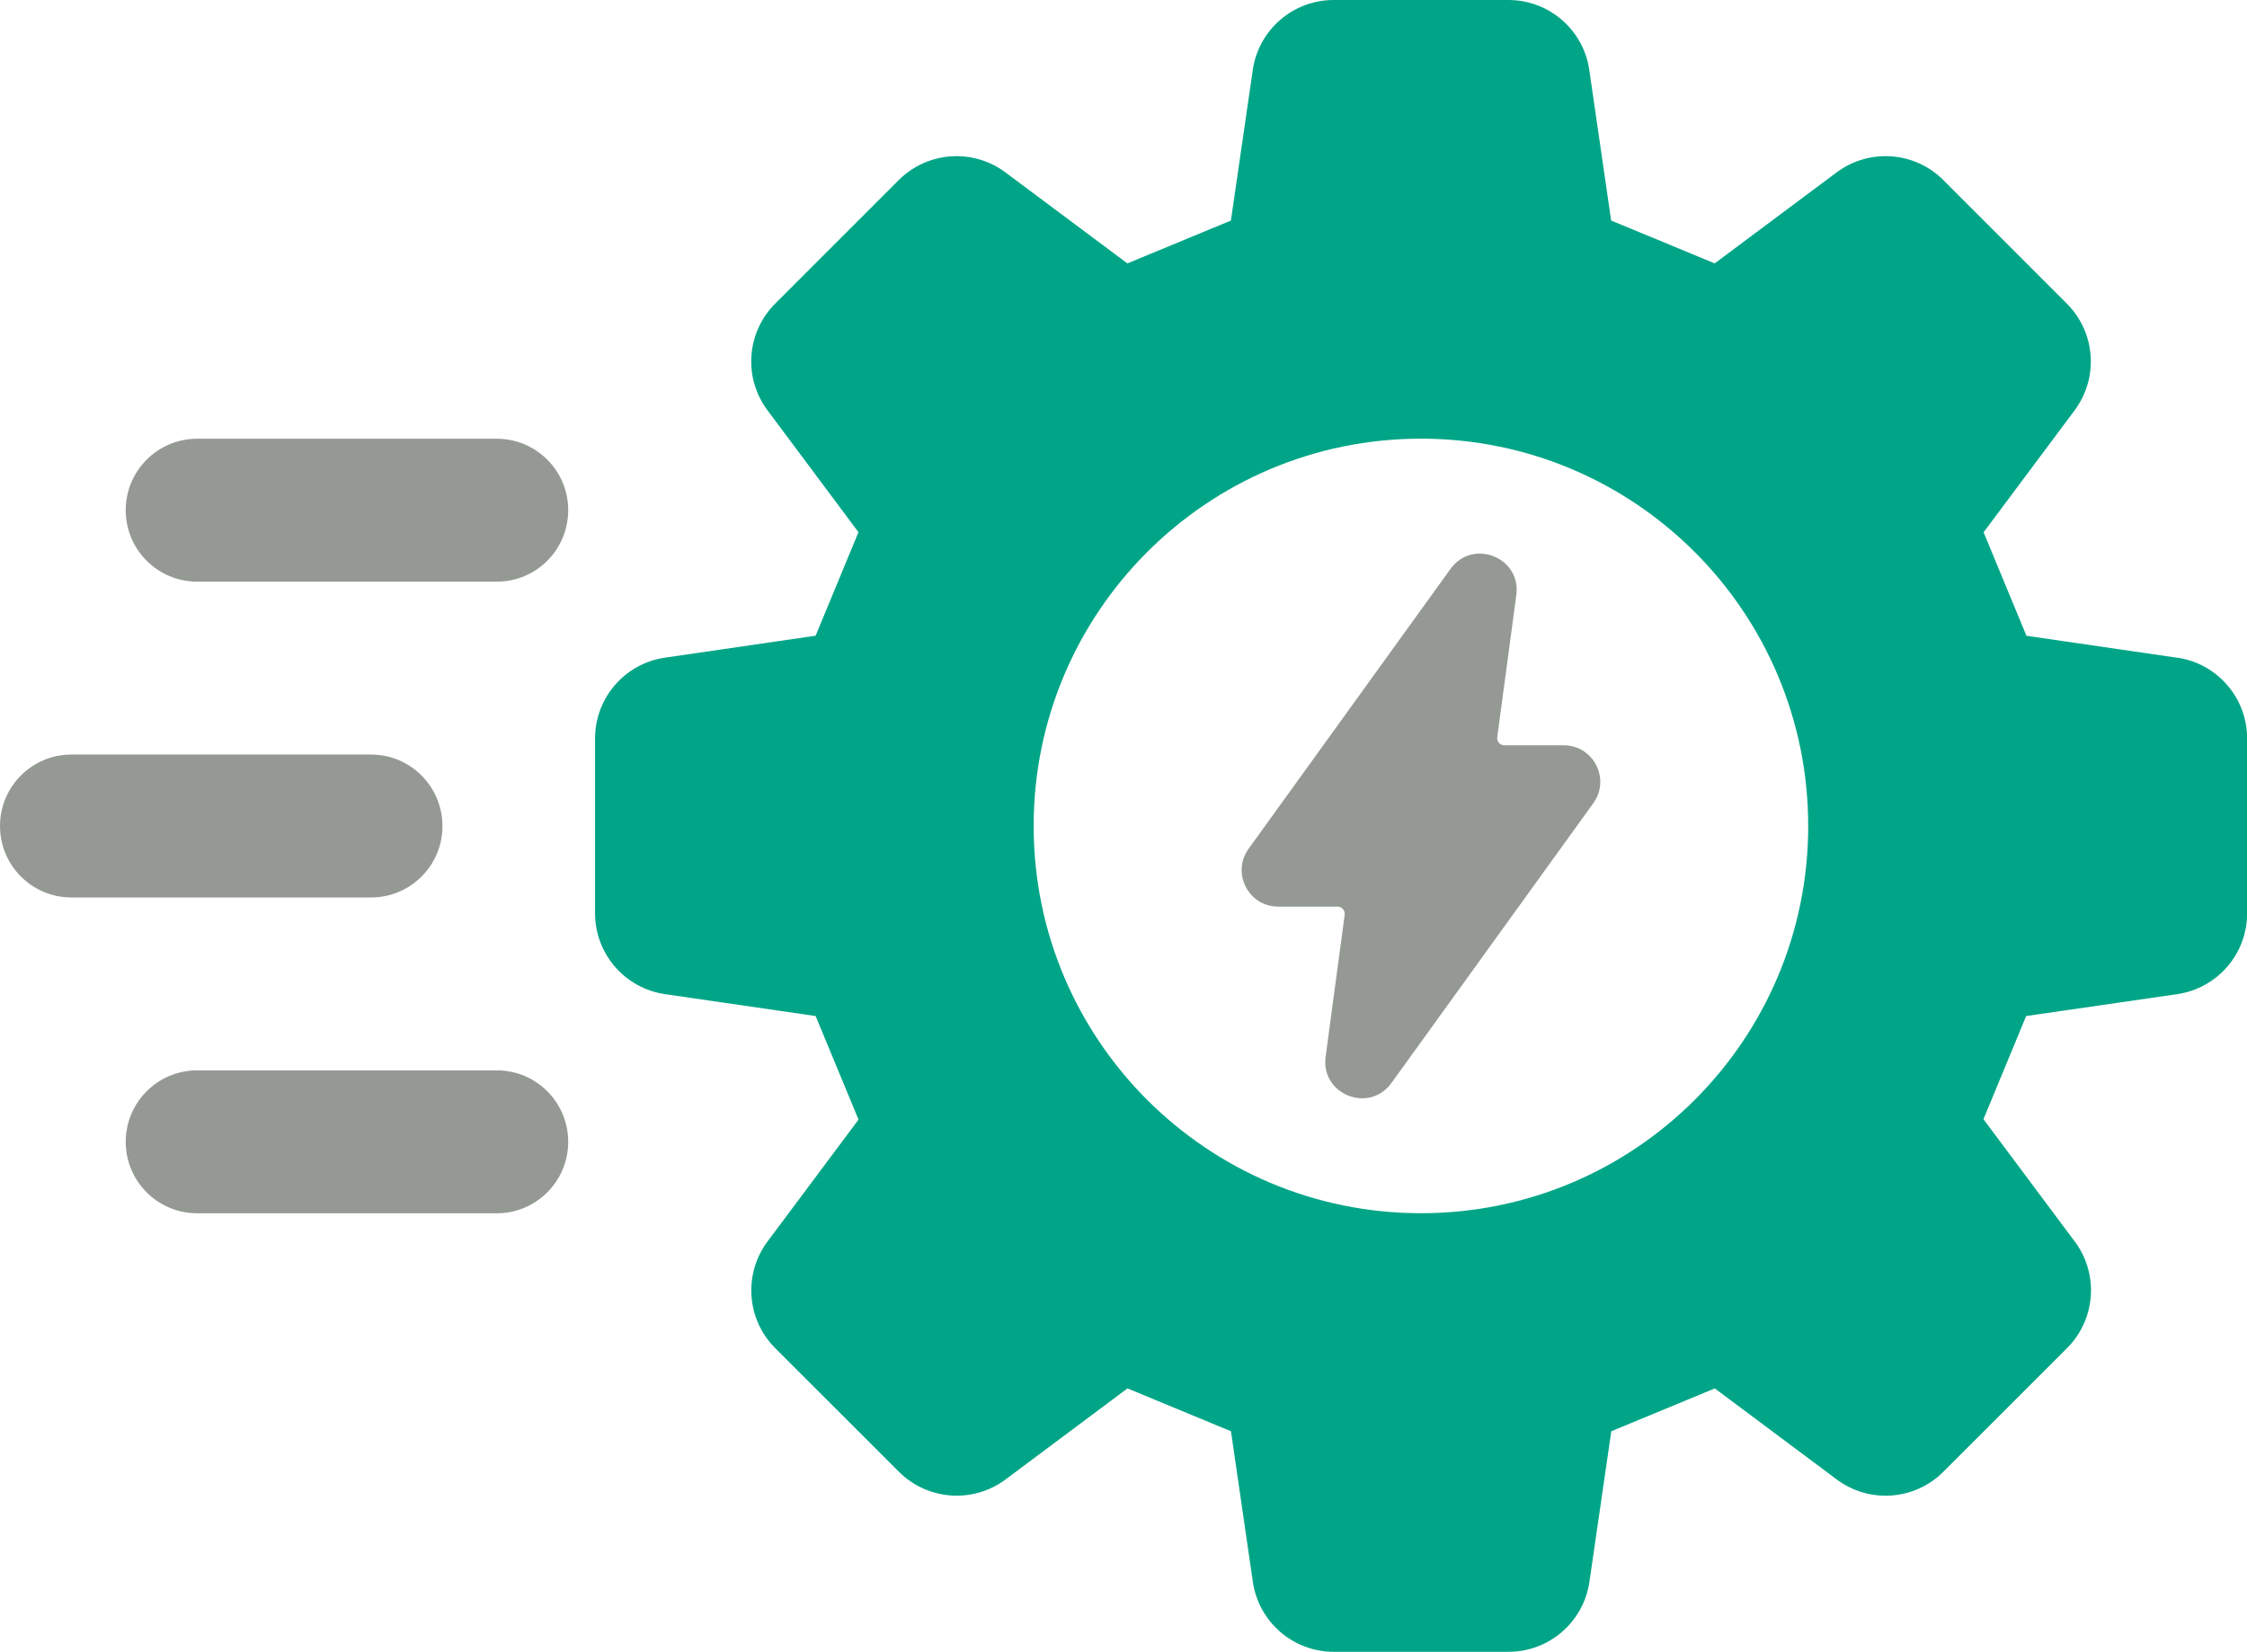
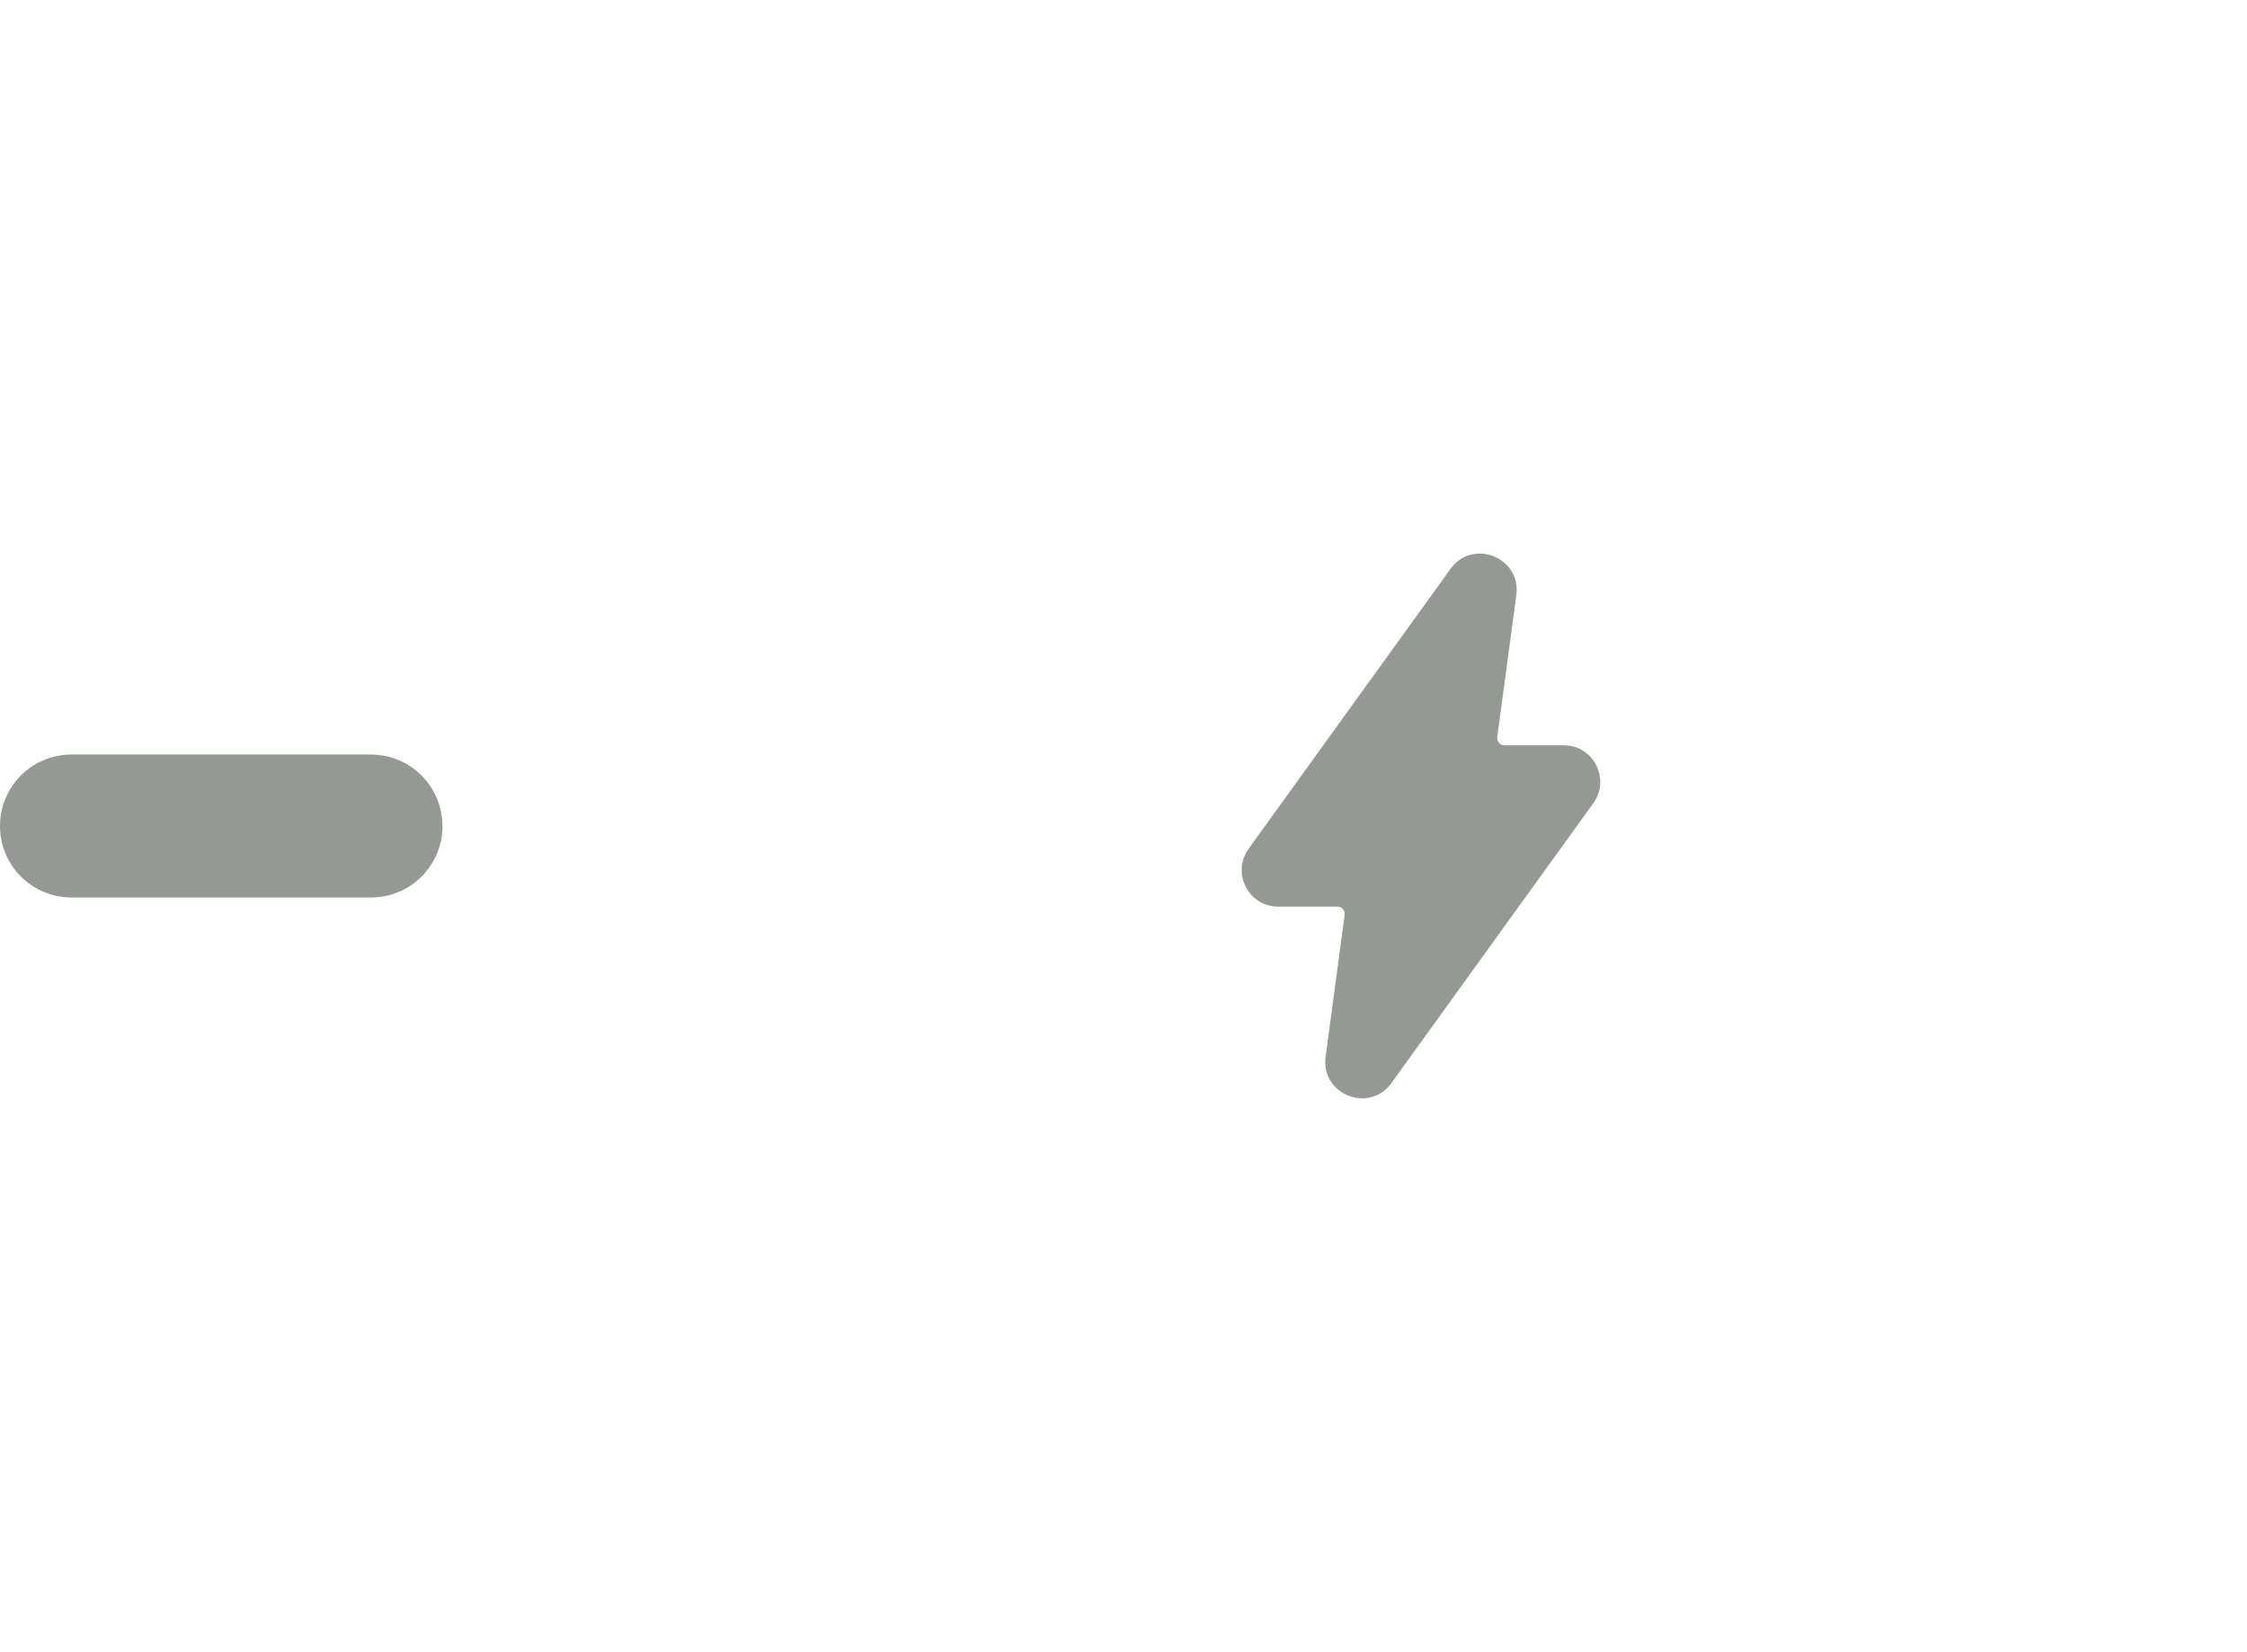
<svg xmlns="http://www.w3.org/2000/svg" id="uuid-5acd0691-e96f-46a7-83ab-d532a715ef84" data-name="Camada 2" viewBox="0 0 328.86 241.77">
  <defs>
    <style>      .uuid-ad79c6b5-ce38-446d-ac9f-22f57f1ce8ae {        fill: #949a93;      }      .uuid-0a002fad-359e-45a1-93d3-9f89eb17f34a {        fill: #00a587;      }    </style>
  </defs>
  <g id="uuid-ecb158af-f2e0-485c-9469-9d88be8da495" data-name="Layer 1">
    <g>
      <path class="uuid-ad79c6b5-ce38-446d-ac9f-22f57f1ce8ae" d="m228.86,109.08h-8.68c-.64,0-1.13-.56-1.05-1.2l2.79-20.79c.74-5.51-6.37-8.34-9.63-3.83l-29.55,40.96c-2.55,3.53-.02,8.47,4.33,8.47h8.68c.64,0,1.13.56,1.05,1.2l-2.79,20.78c-.74,5.51,6.37,8.34,9.63,3.84l29.55-40.96c2.55-3.53.03-8.47-4.33-8.47Z" />
-       <path class="uuid-0a002fad-359e-45a1-93d3-9f89eb17f34a" d="m318.62,96.26l-22.04-3.21c-2.77-6.68-3.51-8.46-6.27-15.15l13.32-17.84c3.55-4.77,3.07-11.41-1.13-15.62l-18.09-18.09c-4.2-4.2-10.85-4.67-15.61-1.12l-17.85,13.32c-6.68-2.78-8.47-3.51-15.15-6.27l-3.2-22.04c-.85-5.88-5.89-10.24-11.83-10.24h-25.58c-5.94,0-10.98,4.35-11.84,10.24l-3.2,22.04c-6.68,2.76-8.47,3.5-15.15,6.27l-17.85-13.32c-4.76-3.55-11.41-3.07-15.61,1.12l-18.09,18.09c-4.2,4.2-4.68,10.85-1.13,15.6l13.32,17.85c-2.77,6.69-3.51,8.47-6.27,15.15l-22.04,3.21c-5.88.84-10.24,5.89-10.24,11.83v25.58c0,5.95,4.36,10.98,10.24,11.84l22.04,3.2c2.77,6.69,3.51,8.47,6.28,15.16l-13.32,17.84c-3.55,4.77-3.07,11.41,1.13,15.61l18.09,18.08c4.2,4.2,10.85,4.69,15.61,1.14l17.85-13.33c6.68,2.77,8.47,3.51,15.15,6.27l3.2,22.04c.86,5.88,5.9,10.24,11.84,10.24h25.58c5.94,0,10.98-4.36,11.84-10.24l3.2-22.04c6.68-2.76,8.47-3.51,15.15-6.27l17.85,13.33c4.76,3.55,11.41,3.07,15.61-1.14l18.09-18.08c4.2-4.2,4.69-10.86,1.13-15.61l-13.36-17.9c2.76-6.65,3.5-8.44,6.25-15.1l22.1-3.2c5.88-.86,10.24-5.89,10.24-11.84v-25.58c0-5.93-4.36-10.98-10.24-11.83Zm-110.65,81.3c-31.31,0-56.69-25.37-56.69-56.67s25.38-56.69,56.69-56.69,56.67,25.38,56.67,56.69-25.37,56.67-56.67,56.67Z" />
-       <path class="uuid-ad79c6b5-ce38-446d-ac9f-22f57f1ce8ae" d="m72.7,64.21H28.86c-5.78,0-10.46,4.68-10.46,10.46s4.68,10.46,10.46,10.46h43.84c5.78,0,10.46-4.68,10.46-10.46s-4.68-10.46-10.46-10.46Z" />
      <path class="uuid-ad79c6b5-ce38-446d-ac9f-22f57f1ce8ae" d="m64.75,120.89c0-5.78-4.68-10.46-10.46-10.46H10.46c-5.78,0-10.46,4.68-10.46,10.46s4.68,10.46,10.46,10.46h43.84c5.78,0,10.46-4.68,10.46-10.46Z" />
-       <path class="uuid-ad79c6b5-ce38-446d-ac9f-22f57f1ce8ae" d="m72.7,156.65H28.86c-5.78,0-10.46,4.68-10.46,10.46s4.68,10.46,10.46,10.46h43.84c5.78,0,10.46-4.68,10.46-10.46s-4.68-10.46-10.46-10.46Z" />
    </g>
  </g>
</svg>